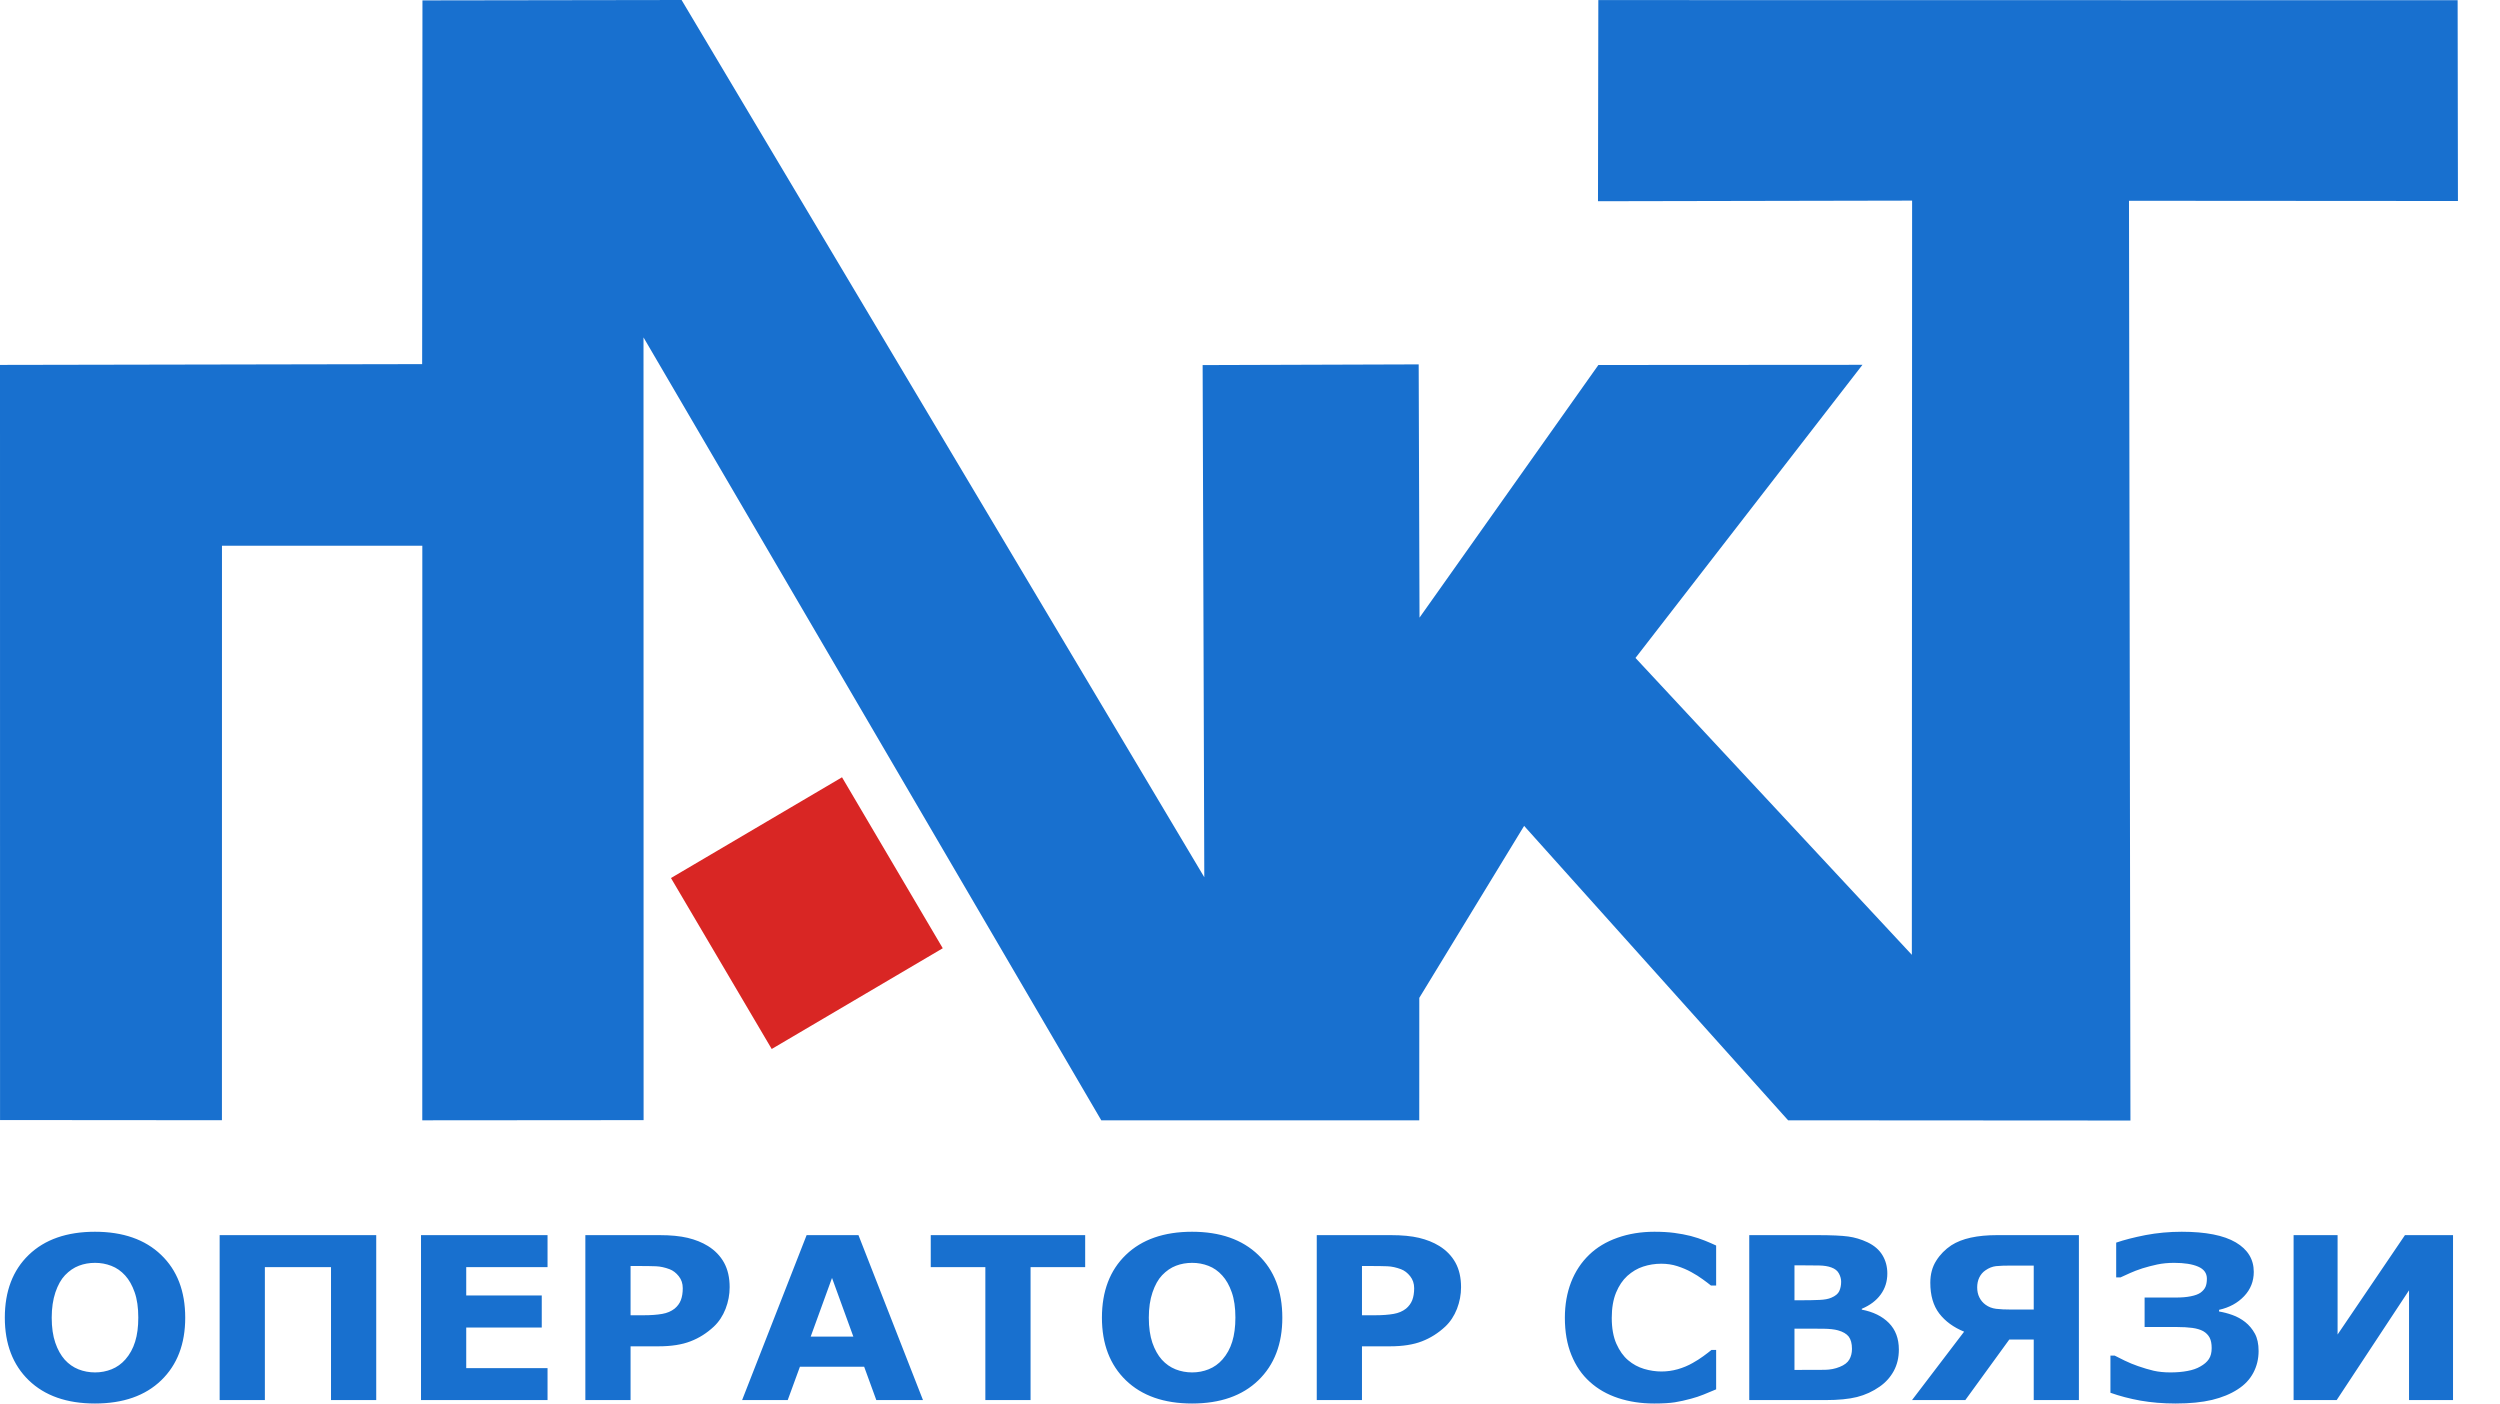
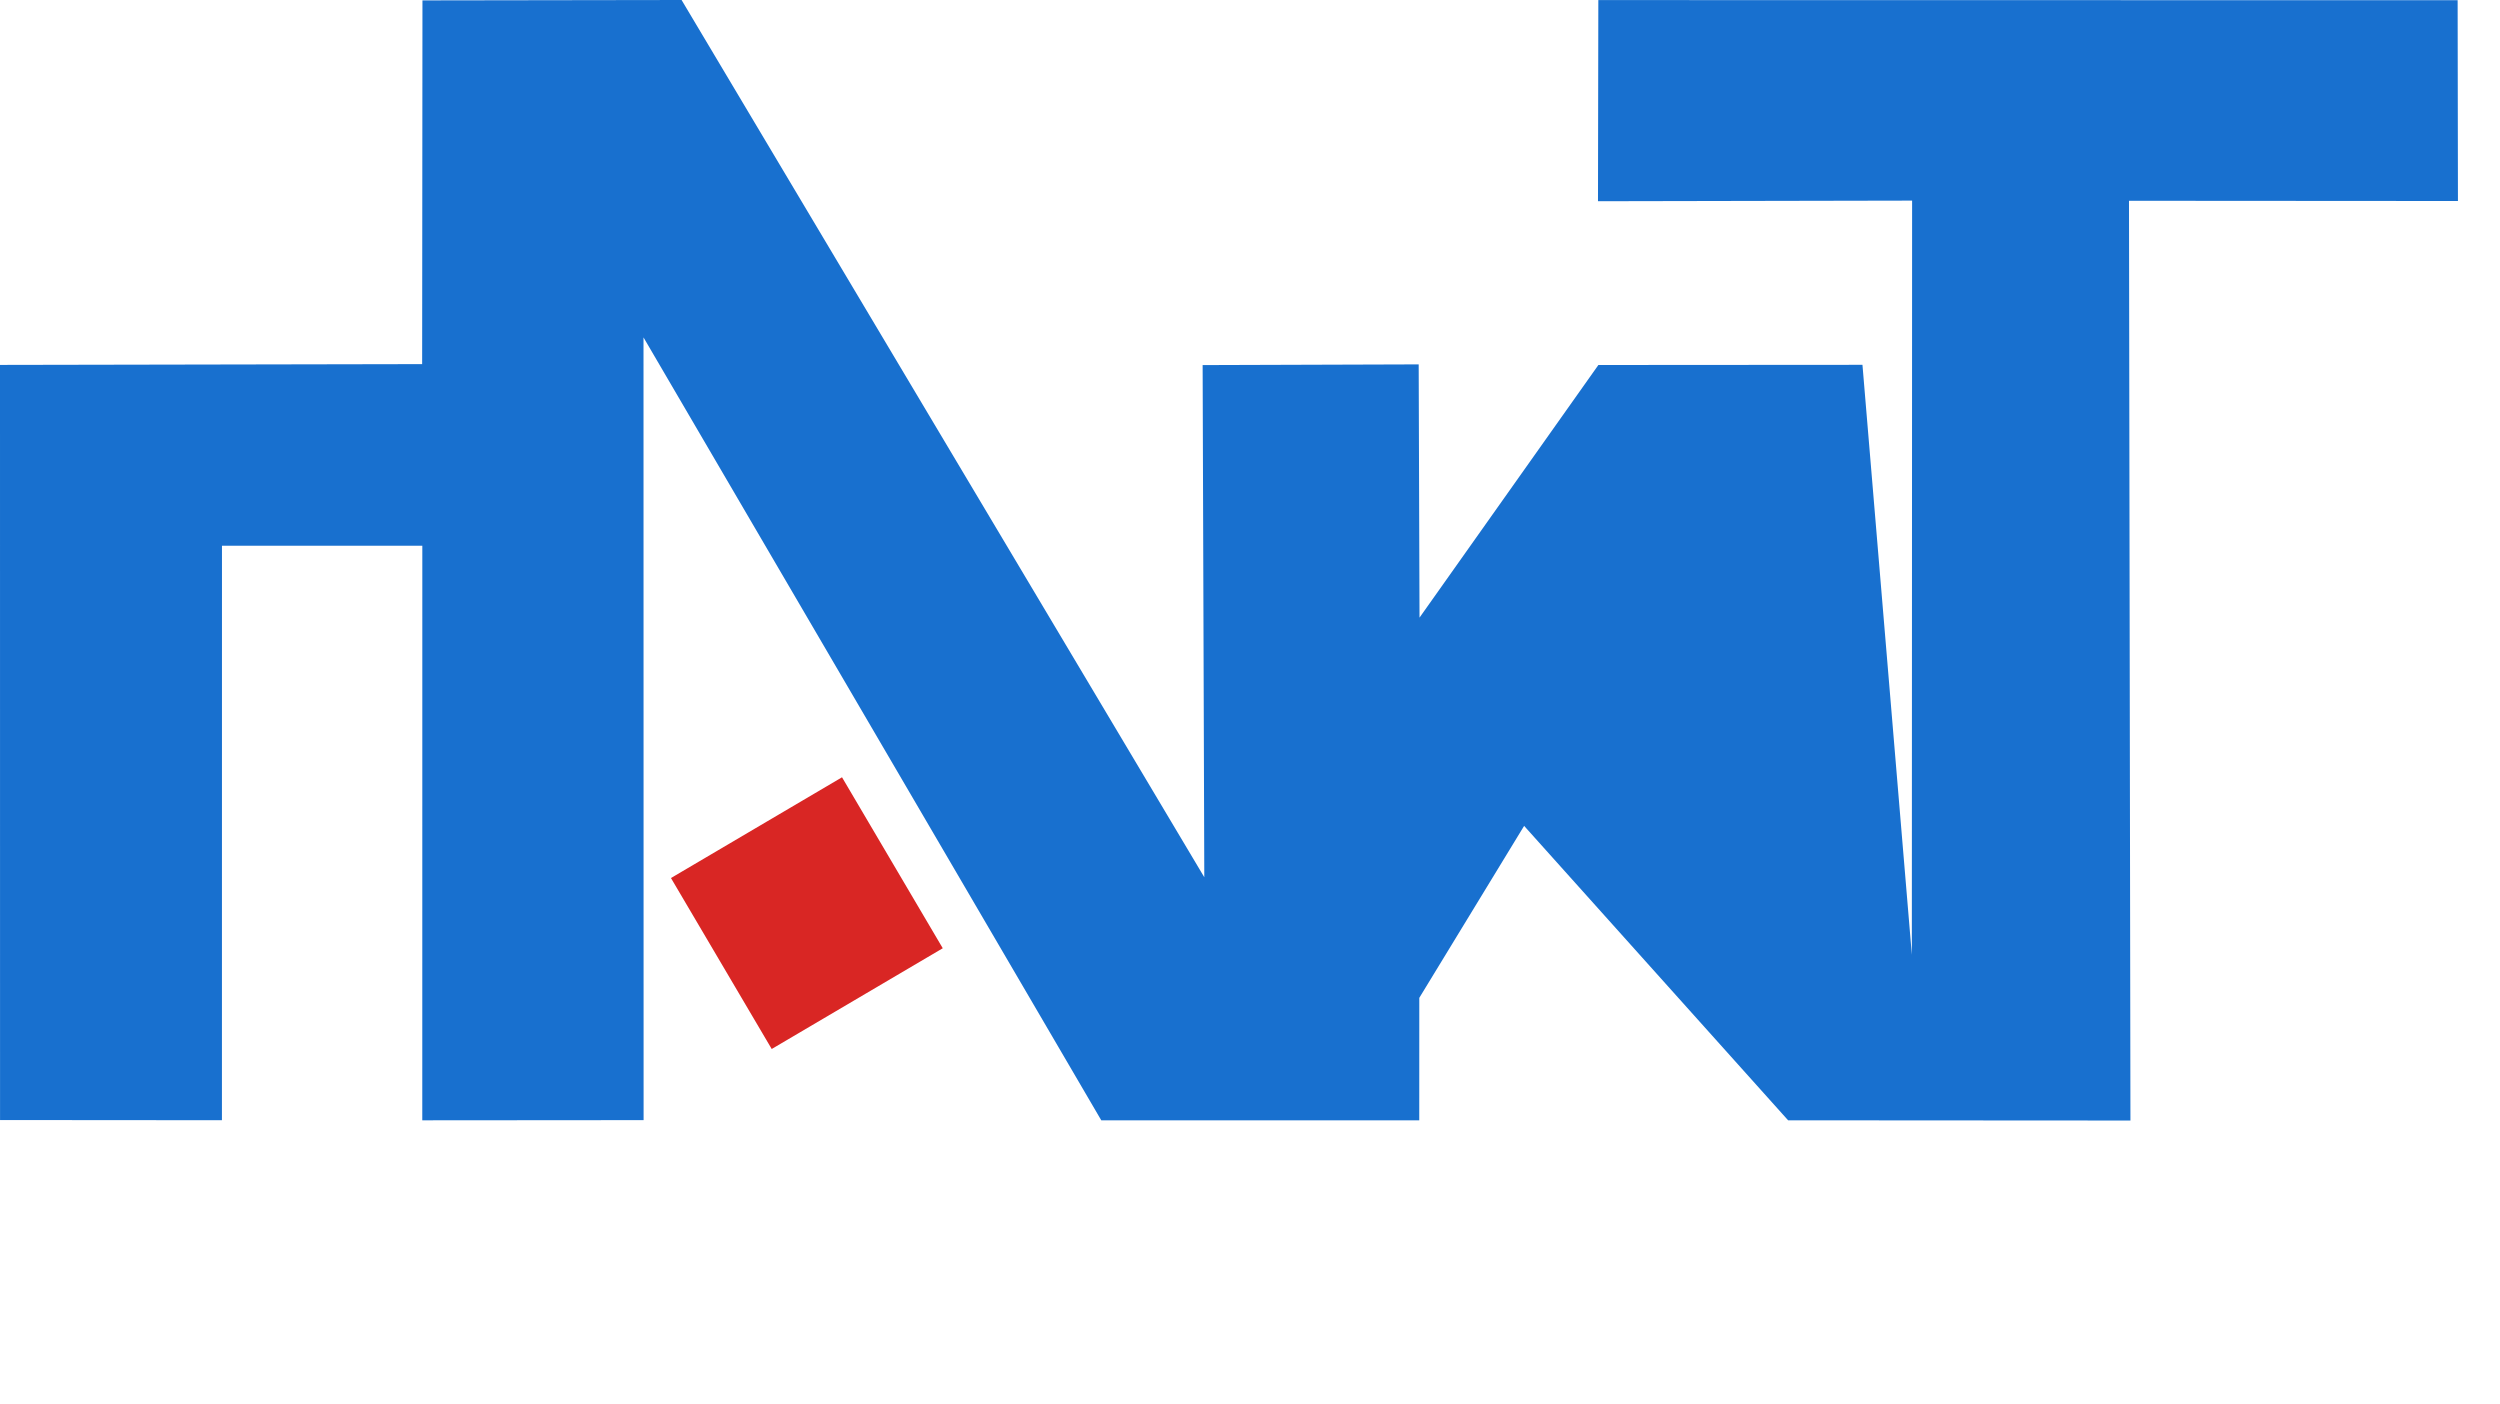
<svg xmlns="http://www.w3.org/2000/svg" width="57" height="32" viewBox="0 0 57 32" fill="none">
-   <path fill-rule="evenodd" clip-rule="evenodd" d="M43.59 21.77L37.289 15.001L42.464 8.318L36.443 8.322L32.365 14.082L32.346 8.308L27.42 8.324L27.458 20.001L15.54 0L9.632 0.009L9.625 8.302L0 8.32L0.001 25.537L5.06 25.541L5.061 12.442L9.629 12.442L9.628 25.543L14.674 25.539L14.672 7.693L25.109 25.543L32.359 25.543L32.36 22.751L34.75 18.83L40.769 25.543L48.574 25.548L48.541 4.578L56.041 4.583L56.034 0.005L36.442 0.002L36.434 4.588L43.596 4.574L43.59 21.77Z" fill="#1870CF" />
+   <path fill-rule="evenodd" clip-rule="evenodd" d="M43.59 21.77L42.464 8.318L36.443 8.322L32.365 14.082L32.346 8.308L27.42 8.324L27.458 20.001L15.54 0L9.632 0.009L9.625 8.302L0 8.32L0.001 25.537L5.06 25.541L5.061 12.442L9.629 12.442L9.628 25.543L14.674 25.539L14.672 7.693L25.109 25.543L32.359 25.543L32.36 22.751L34.75 18.83L40.769 25.543L48.574 25.548L48.541 4.578L56.041 4.583L56.034 0.005L36.442 0.002L36.434 4.588L43.596 4.574L43.59 21.77Z" fill="#1870CF" />
  <path fill-rule="evenodd" clip-rule="evenodd" d="M19.198 17.722L15.298 20.019L17.595 23.917L21.495 21.62L19.198 17.722Z" fill="#D92624" />
-   <path d="M4.223 30.043C4.223 30.642 4.041 31.118 3.676 31.471C3.312 31.823 2.808 32 2.165 32C1.524 32 1.021 31.823 0.656 31.471C0.292 31.118 0.11 30.642 0.11 30.043C0.11 29.439 0.292 28.962 0.656 28.611C1.021 28.26 1.524 28.084 2.165 28.084C2.804 28.084 3.307 28.26 3.673 28.611C4.04 28.962 4.223 29.439 4.223 30.043ZM2.859 30.995C2.959 30.881 3.033 30.746 3.081 30.59C3.13 30.434 3.153 30.251 3.153 30.04C3.153 29.815 3.126 29.623 3.07 29.464C3.015 29.306 2.942 29.178 2.854 29.081C2.762 28.98 2.657 28.906 2.538 28.861C2.419 28.815 2.296 28.793 2.168 28.793C2.037 28.793 1.915 28.814 1.8 28.858C1.684 28.902 1.579 28.974 1.482 29.075C1.392 29.17 1.32 29.299 1.263 29.466C1.208 29.631 1.179 29.824 1.179 30.043C1.179 30.267 1.207 30.458 1.261 30.615C1.315 30.773 1.388 30.901 1.476 31.001C1.566 31.1 1.67 31.173 1.79 31.221C1.909 31.268 2.036 31.291 2.168 31.291C2.3 31.291 2.426 31.267 2.546 31.219C2.665 31.171 2.77 31.096 2.859 30.995ZM8.578 31.922H7.547V28.891H6.039V31.922H5.008V28.161H8.578V31.922ZM12.484 31.922H9.599V28.161H12.484V28.891H10.63V29.537H12.352V30.267H10.63V31.193H12.484V31.922ZM16.636 29.348C16.636 29.516 16.605 29.681 16.543 29.842C16.48 30.002 16.391 30.138 16.275 30.247C16.116 30.395 15.94 30.507 15.744 30.582C15.549 30.658 15.306 30.696 15.016 30.696H14.377V31.922H13.346V28.161H15.037C15.291 28.161 15.505 28.182 15.679 28.223C15.853 28.265 16.007 28.326 16.141 28.409C16.301 28.508 16.424 28.636 16.509 28.79C16.594 28.945 16.636 29.131 16.636 29.348ZM15.567 29.371C15.567 29.265 15.537 29.174 15.476 29.098C15.416 29.022 15.346 28.968 15.267 28.938C15.16 28.898 15.057 28.875 14.956 28.871C14.855 28.867 14.72 28.865 14.552 28.865H14.377V29.988H14.669C14.843 29.988 14.985 29.977 15.098 29.957C15.21 29.938 15.304 29.897 15.381 29.837C15.446 29.783 15.494 29.719 15.523 29.644C15.552 29.569 15.567 29.478 15.567 29.371ZM21.044 31.922H19.98L19.703 31.162H18.238L17.96 31.922H16.92L18.391 28.161H19.573L21.044 31.922ZM19.456 30.474L18.97 29.137L18.484 30.474H19.456ZM24.742 28.891H23.497V31.922H22.466V28.891H21.221V28.161H24.742V28.891ZM29.237 30.043C29.237 30.642 29.055 31.118 28.69 31.471C28.326 31.823 27.822 32 27.179 32C26.538 32 26.035 31.823 25.67 31.471C25.306 31.118 25.124 30.642 25.124 30.043C25.124 29.439 25.306 28.962 25.67 28.611C26.035 28.26 26.538 28.084 27.179 28.084C27.818 28.084 28.321 28.26 28.687 28.611C29.054 28.962 29.237 29.439 29.237 30.043ZM27.873 30.995C27.973 30.881 28.047 30.746 28.095 30.59C28.143 30.434 28.167 30.251 28.167 30.04C28.167 29.815 28.14 29.623 28.084 29.464C28.029 29.306 27.956 29.178 27.867 29.081C27.776 28.98 27.671 28.906 27.552 28.861C27.433 28.815 27.31 28.793 27.182 28.793C27.051 28.793 26.929 28.814 26.814 28.858C26.698 28.902 26.593 28.974 26.496 29.075C26.406 29.17 26.334 29.299 26.277 29.466C26.221 29.631 26.193 29.824 26.193 30.043C26.193 30.267 26.221 30.458 26.274 30.615C26.329 30.773 26.401 30.901 26.49 31.001C26.58 31.1 26.684 31.173 26.804 31.221C26.923 31.268 27.049 31.291 27.182 31.291C27.314 31.291 27.44 31.267 27.559 31.219C27.679 31.171 27.784 31.096 27.873 30.995ZM33.312 29.348C33.312 29.516 33.281 29.681 33.219 29.842C33.156 30.002 33.067 30.138 32.951 30.247C32.792 30.395 32.615 30.507 32.42 30.582C32.225 30.658 31.982 30.696 31.692 30.696H31.053V31.922H30.022V28.161H31.713C31.967 28.161 32.181 28.182 32.355 28.223C32.529 28.265 32.683 28.326 32.817 28.409C32.977 28.508 33.1 28.636 33.185 28.79C33.27 28.945 33.312 29.131 33.312 29.348ZM32.243 29.371C32.243 29.265 32.212 29.174 32.152 29.098C32.092 29.022 32.022 28.968 31.943 28.938C31.836 28.898 31.733 28.875 31.632 28.871C31.53 28.867 31.396 28.865 31.228 28.865H31.053V29.988H31.345C31.519 29.988 31.661 29.977 31.774 29.957C31.886 29.938 31.98 29.897 32.057 29.837C32.122 29.783 32.169 29.719 32.199 29.644C32.228 29.569 32.243 29.478 32.243 29.371ZM37.716 32C37.419 32 37.146 31.959 36.895 31.876C36.643 31.793 36.428 31.67 36.248 31.506C36.066 31.343 35.927 31.139 35.828 30.894C35.728 30.649 35.679 30.366 35.679 30.045C35.679 29.747 35.727 29.476 35.821 29.233C35.916 28.99 36.054 28.781 36.234 28.608C36.407 28.441 36.622 28.311 36.878 28.221C37.135 28.13 37.415 28.084 37.719 28.084C37.886 28.084 38.038 28.092 38.173 28.11C38.307 28.128 38.433 28.151 38.547 28.18C38.667 28.212 38.775 28.248 38.872 28.287C38.97 28.327 39.055 28.363 39.128 28.398V29.31H39.01C38.96 29.269 38.897 29.222 38.821 29.167C38.745 29.111 38.659 29.057 38.562 29.004C38.465 28.95 38.358 28.905 38.243 28.868C38.129 28.831 38.007 28.813 37.877 28.813C37.732 28.813 37.595 28.835 37.464 28.878C37.333 28.92 37.213 28.992 37.102 29.091C36.997 29.187 36.911 29.314 36.846 29.472C36.781 29.631 36.748 29.823 36.748 30.048C36.748 30.284 36.784 30.481 36.854 30.639C36.925 30.797 37.013 30.922 37.121 31.013C37.23 31.106 37.352 31.171 37.485 31.211C37.619 31.251 37.752 31.27 37.882 31.27C38.007 31.27 38.131 31.253 38.254 31.218C38.375 31.183 38.489 31.136 38.593 31.076C38.679 31.027 38.761 30.977 38.836 30.921C38.911 30.866 38.973 30.819 39.021 30.779H39.128V31.677C39.029 31.719 38.933 31.759 38.841 31.796C38.751 31.833 38.655 31.864 38.554 31.891C38.425 31.927 38.302 31.953 38.188 31.972C38.074 31.99 37.916 32 37.716 32ZM43.294 30.77C43.294 30.951 43.256 31.114 43.178 31.258C43.1 31.401 42.993 31.52 42.858 31.614C42.701 31.725 42.528 31.804 42.34 31.852C42.152 31.899 41.912 31.922 41.623 31.922H39.883V28.161H41.431C41.753 28.161 41.988 28.172 42.138 28.192C42.287 28.212 42.434 28.256 42.581 28.325C42.733 28.398 42.845 28.495 42.919 28.617C42.993 28.739 43.031 28.878 43.031 29.035C43.031 29.217 42.981 29.377 42.879 29.516C42.778 29.655 42.634 29.762 42.449 29.84V29.86C42.708 29.909 42.914 30.01 43.066 30.163C43.218 30.317 43.294 30.519 43.294 30.77ZM41.978 29.224C41.978 29.162 41.962 29.099 41.928 29.037C41.896 28.974 41.838 28.928 41.755 28.898C41.68 28.87 41.588 28.855 41.476 28.853C41.366 28.85 41.21 28.849 41.01 28.849H40.914V29.646H41.074C41.235 29.646 41.372 29.643 41.486 29.638C41.599 29.633 41.689 29.617 41.755 29.587C41.846 29.549 41.907 29.499 41.935 29.438C41.963 29.376 41.978 29.305 41.978 29.224ZM42.225 30.755C42.225 30.634 42.2 30.542 42.152 30.476C42.103 30.412 42.02 30.363 41.904 30.331C41.824 30.309 41.715 30.297 41.575 30.295C41.435 30.294 41.289 30.293 41.137 30.293H40.914V31.234H40.988C41.275 31.234 41.48 31.233 41.604 31.232C41.728 31.23 41.842 31.208 41.946 31.165C42.052 31.123 42.125 31.067 42.165 30.997C42.205 30.927 42.225 30.846 42.225 30.755ZM47.399 31.922H46.369V30.541H45.812L44.809 31.922H43.594L44.782 30.362C44.541 30.264 44.352 30.126 44.215 29.948C44.079 29.769 44.011 29.536 44.011 29.246C44.011 29.055 44.055 28.887 44.146 28.744C44.236 28.601 44.352 28.485 44.49 28.393C44.612 28.315 44.76 28.256 44.934 28.218C45.108 28.18 45.308 28.161 45.533 28.161H47.399V31.922ZM46.369 29.858V28.855H45.864C45.71 28.855 45.591 28.859 45.508 28.868C45.424 28.878 45.344 28.91 45.266 28.965C45.206 29.006 45.16 29.061 45.127 29.129C45.095 29.196 45.08 29.271 45.08 29.353C45.08 29.438 45.096 29.514 45.13 29.581C45.164 29.649 45.211 29.705 45.271 29.748C45.339 29.798 45.418 29.829 45.51 29.841C45.6 29.852 45.721 29.858 45.869 29.858H46.369ZM51.496 30.803C51.496 30.983 51.456 31.149 51.376 31.299C51.297 31.449 51.179 31.575 51.021 31.676C50.857 31.783 50.661 31.863 50.434 31.918C50.207 31.972 49.93 32 49.603 32C49.315 32 49.047 31.977 48.801 31.934C48.553 31.889 48.325 31.829 48.118 31.755V30.908H48.215C48.265 30.935 48.34 30.972 48.441 31.021C48.543 31.07 48.644 31.112 48.746 31.147C48.875 31.192 48.994 31.227 49.104 31.253C49.215 31.278 49.342 31.291 49.487 31.291C49.629 31.291 49.758 31.28 49.873 31.258C49.99 31.237 50.087 31.203 50.166 31.157C50.254 31.108 50.32 31.052 50.362 30.987C50.406 30.922 50.426 30.838 50.426 30.736C50.426 30.639 50.411 30.559 50.38 30.499C50.348 30.439 50.3 30.389 50.233 30.35C50.167 30.314 50.084 30.29 49.984 30.276C49.885 30.263 49.767 30.256 49.633 30.256H48.897V29.584H49.606C49.739 29.584 49.855 29.575 49.951 29.555C50.048 29.536 50.122 29.508 50.172 29.473C50.227 29.432 50.266 29.387 50.286 29.339C50.307 29.29 50.317 29.228 50.317 29.154C50.317 29.028 50.25 28.936 50.117 28.879C49.983 28.821 49.801 28.793 49.57 28.793C49.433 28.793 49.305 28.805 49.186 28.83C49.068 28.855 48.956 28.885 48.848 28.918C48.732 28.956 48.639 28.992 48.569 29.024C48.499 29.057 48.426 29.09 48.349 29.124H48.249V28.332C48.431 28.269 48.654 28.212 48.918 28.16C49.182 28.11 49.457 28.084 49.743 28.084C50.289 28.084 50.701 28.165 50.975 28.326C51.249 28.487 51.386 28.712 51.386 28.999C51.386 29.212 51.313 29.398 51.166 29.553C51.019 29.708 50.829 29.812 50.595 29.864V29.902C50.691 29.918 50.793 29.944 50.899 29.982C51.006 30.02 51.103 30.074 51.191 30.143C51.279 30.213 51.353 30.301 51.41 30.405C51.467 30.508 51.496 30.641 51.496 30.803ZM55.929 31.922H54.926V29.419L53.276 31.922H52.294V28.161H53.297V30.427L54.833 28.161H55.929V31.922Z" fill="#1870CF" />
</svg>